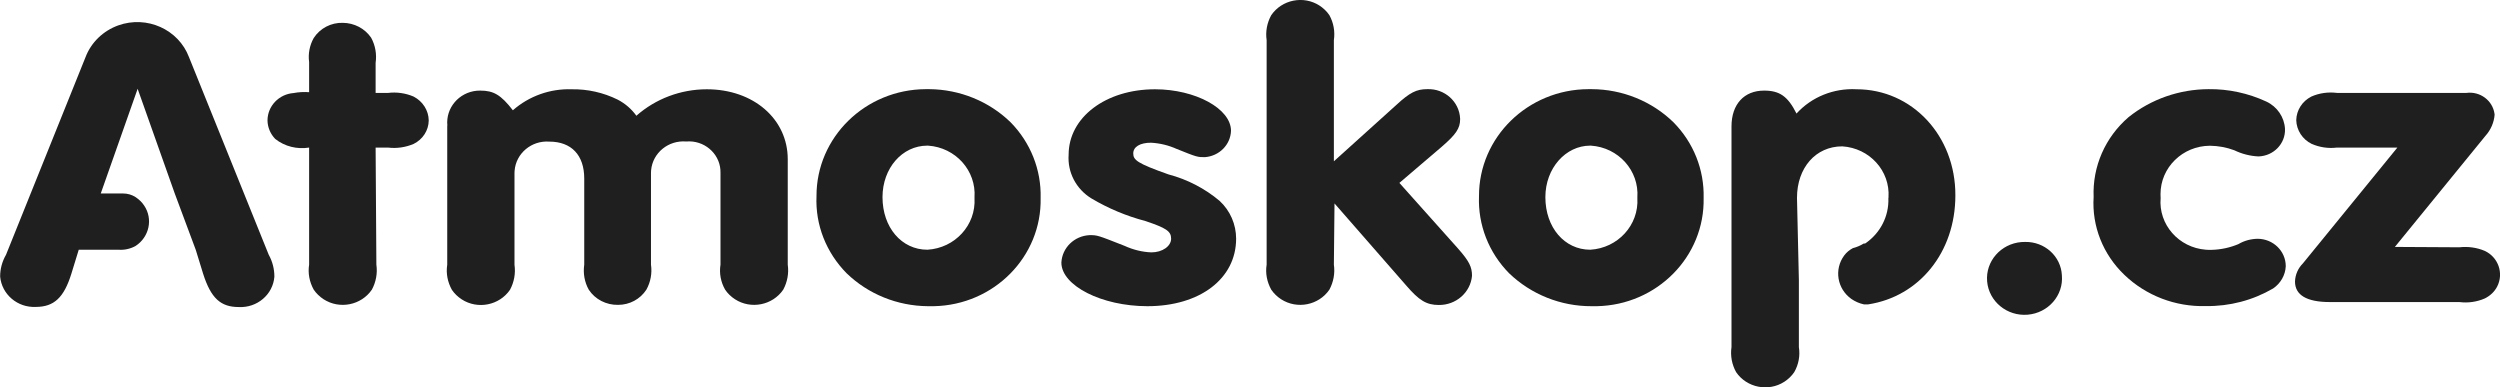
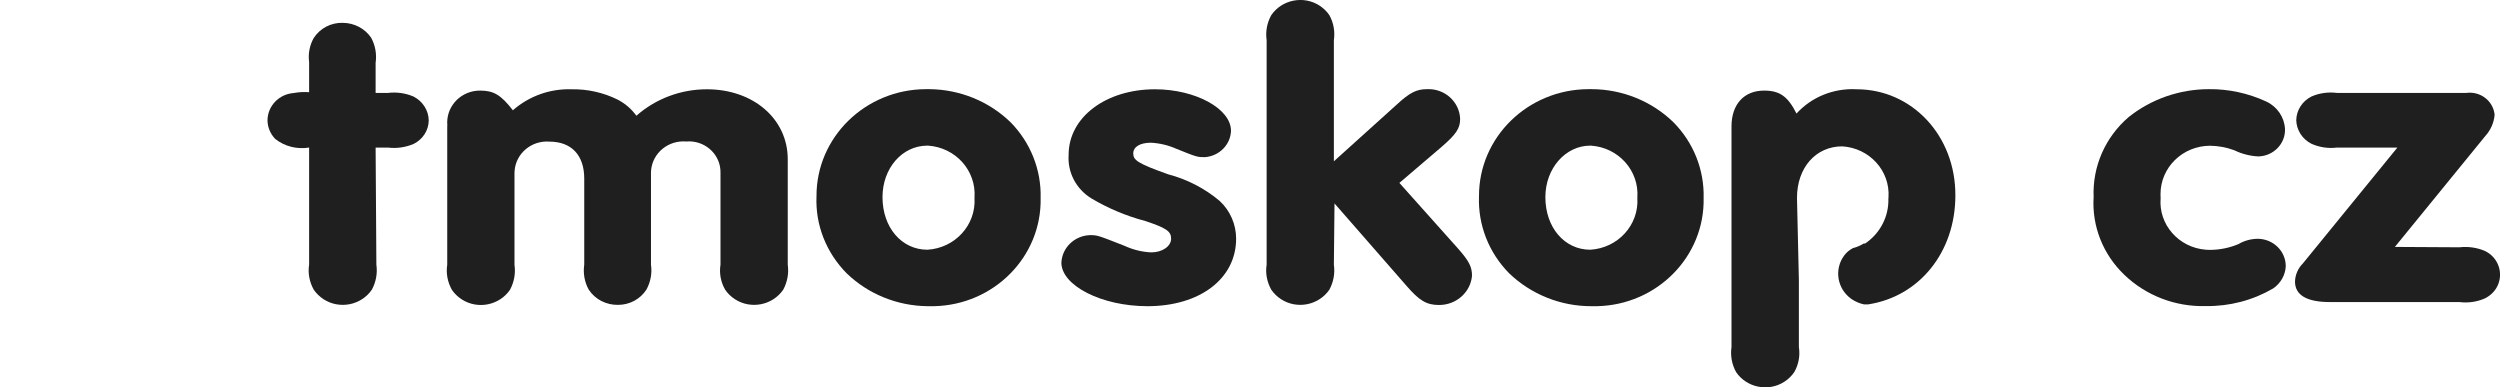
<svg xmlns="http://www.w3.org/2000/svg" width="142" height="22" viewBox="0 0 142 22" fill="none">
  <g>
    <path d="M21.378 15.032C21.449 15.522 21.356 16.019 21.122 16.453C20.518 17.337 19.29 17.585 18.381 16.998C18.161 16.854 17.97 16.674 17.82 16.453C17.579 16.019 17.48 15.522 17.558 15.032V8.382C16.876 8.492 16.173 8.32 15.634 7.892C15.357 7.609 15.201 7.23 15.194 6.844C15.194 6.03 15.84 5.347 16.677 5.285C16.968 5.229 17.267 5.216 17.558 5.236V3.525C17.494 3.056 17.586 2.573 17.82 2.159C18.175 1.607 18.807 1.276 19.475 1.297C20.121 1.304 20.717 1.614 21.079 2.139C21.321 2.58 21.406 3.077 21.335 3.574V5.278H22.038C22.535 5.216 23.039 5.291 23.493 5.485C24.012 5.754 24.345 6.271 24.352 6.844C24.345 7.409 24.012 7.92 23.493 8.175C23.039 8.368 22.535 8.444 22.038 8.382H21.335L21.378 15.032Z" fill="#1F1F1F" />
    <path d="M25.41 7.133C25.311 6.14 26.056 5.25 27.086 5.153C27.15 5.146 27.214 5.146 27.278 5.146C28.03 5.146 28.449 5.381 29.131 6.264C30.047 5.457 31.247 5.029 32.475 5.071C33.377 5.057 34.271 5.257 35.081 5.657C35.507 5.878 35.869 6.188 36.146 6.575C37.239 5.609 38.666 5.071 40.15 5.071C42.798 5.071 44.744 6.761 44.744 9.044V15.032C44.815 15.522 44.722 16.019 44.488 16.453C43.885 17.337 42.656 17.585 41.748 16.998C41.527 16.854 41.336 16.674 41.187 16.453C40.938 16.019 40.846 15.522 40.924 15.032V9.81C40.945 8.851 40.157 8.051 39.17 8.03C39.106 8.03 39.042 8.03 38.978 8.037C37.963 7.954 37.076 8.679 36.983 9.665C36.976 9.713 36.976 9.762 36.976 9.81V15.032C37.047 15.522 36.955 16.019 36.714 16.453C36.366 16.992 35.762 17.316 35.109 17.316C34.434 17.33 33.803 17.005 33.441 16.453C33.199 16.019 33.114 15.522 33.185 15.032V10.141C33.185 8.81 32.454 8.044 31.204 8.044C30.189 7.968 29.308 8.713 29.23 9.693C29.23 9.734 29.223 9.776 29.223 9.817V15.039C29.294 15.529 29.202 16.026 28.968 16.46C28.364 17.343 27.136 17.592 26.227 17.005C26.007 16.86 25.815 16.681 25.666 16.46C25.425 16.026 25.325 15.529 25.403 15.039V7.133H25.41Z" fill="#1F1F1F" />
    <path d="M57.396 6.94C58.532 8.092 59.15 9.644 59.108 11.245C59.178 14.57 56.466 17.323 53.044 17.392C52.931 17.392 52.817 17.392 52.703 17.392C50.971 17.378 49.317 16.709 48.088 15.522C46.931 14.349 46.306 12.777 46.377 11.148C46.363 7.803 49.146 5.078 52.59 5.064H52.781C54.514 5.078 56.175 5.754 57.396 6.94ZM50.126 11.197C50.126 12.921 51.212 14.184 52.675 14.184C54.244 14.094 55.444 12.783 55.352 11.252C55.352 11.238 55.352 11.231 55.352 11.217C55.458 9.693 54.279 8.375 52.71 8.272C52.696 8.272 52.689 8.272 52.675 8.272C51.241 8.272 50.126 9.555 50.126 11.197Z" fill="#1F1F1F" />
    <path d="M69.921 7.43C69.893 8.223 69.254 8.865 68.437 8.927C68.018 8.927 67.997 8.927 66.832 8.458C66.371 8.251 65.881 8.134 65.377 8.106C64.752 8.106 64.369 8.341 64.369 8.713C64.369 9.086 64.575 9.272 66.371 9.907C67.443 10.189 68.437 10.707 69.275 11.411C69.878 11.969 70.212 12.749 70.212 13.556C70.212 15.826 68.16 17.392 65.171 17.392C62.58 17.392 60.286 16.226 60.286 14.915C60.329 14.073 61.018 13.397 61.891 13.356C62.331 13.356 62.331 13.356 63.872 13.963C64.355 14.184 64.873 14.315 65.398 14.335C66.023 14.335 66.52 13.984 66.52 13.556C66.52 13.128 66.229 12.949 65.065 12.556C63.985 12.273 62.949 11.838 61.997 11.273C61.124 10.741 60.627 9.789 60.698 8.789C60.698 6.664 62.807 5.071 65.604 5.071C67.89 5.071 69.921 6.167 69.921 7.43Z" fill="#1F1F1F" />
    <path d="M75.764 15.032C75.835 15.522 75.743 16.019 75.509 16.453C74.905 17.336 73.677 17.585 72.768 16.998C72.548 16.854 72.356 16.674 72.207 16.453C71.966 16.019 71.866 15.522 71.945 15.032V2.283C71.874 1.794 71.966 1.297 72.207 0.862C72.811 -0.021 74.039 -0.269 74.948 0.317C75.168 0.462 75.36 0.641 75.509 0.862C75.75 1.297 75.835 1.794 75.764 2.283V9.161L79.321 5.953C80.074 5.257 80.457 5.064 81.061 5.064C82.055 5.022 82.893 5.774 82.935 6.74V6.774C82.935 7.285 82.701 7.637 81.892 8.334L79.485 10.389L82.808 14.108C83.454 14.839 83.61 15.163 83.61 15.667C83.525 16.612 82.701 17.336 81.721 17.323C81.025 17.323 80.606 17.067 79.882 16.226L75.8 11.555L75.764 15.032Z" fill="#1F1F1F" />
    <path d="M95.047 6.94C96.19 8.092 96.808 9.644 96.766 11.245C96.837 14.57 94.124 17.323 90.702 17.392C90.603 17.392 90.503 17.392 90.404 17.392C88.65 17.399 86.968 16.723 85.718 15.522C84.561 14.349 83.943 12.77 84.007 11.148C83.993 7.803 86.776 5.078 90.219 5.064H90.411C92.15 5.071 93.819 5.747 95.047 6.94ZM87.777 11.197C87.777 12.921 88.863 14.184 90.326 14.184C91.895 14.094 93.095 12.783 93.002 11.252C93.002 11.238 93.002 11.231 93.002 11.217C93.109 9.693 91.93 8.375 90.361 8.272C90.347 8.272 90.34 8.272 90.326 8.272C88.927 8.272 87.777 9.555 87.777 11.197Z" fill="#1F1F1F" />
-     <path d="M117.115 15.639C117.214 16.778 116.341 17.778 115.169 17.875C113.998 17.971 112.968 17.123 112.869 15.984C112.77 14.846 113.643 13.846 114.814 13.749C114.885 13.742 114.956 13.742 115.027 13.742C116.142 13.722 117.065 14.563 117.115 15.639Z" fill="#1F1F1F" />
    <path d="M128.723 5.767C129.348 6.057 129.753 6.657 129.788 7.326C129.817 8.161 129.142 8.858 128.283 8.885C127.807 8.865 127.332 8.741 126.906 8.534C126.465 8.368 125.997 8.285 125.528 8.278C123.966 8.285 122.709 9.52 122.717 11.038C122.717 11.107 122.724 11.176 122.724 11.252C122.596 12.749 123.746 14.066 125.294 14.184C125.407 14.191 125.521 14.197 125.635 14.191C126.153 14.177 126.664 14.066 127.14 13.866C127.466 13.673 127.843 13.57 128.226 13.563C129.114 13.563 129.831 14.259 129.831 15.122C129.809 15.626 129.54 16.095 129.114 16.384C127.956 17.06 126.636 17.405 125.287 17.385C123.561 17.433 121.893 16.791 120.665 15.612C119.451 14.453 118.812 12.845 118.918 11.19C118.847 9.465 119.571 7.802 120.899 6.657C122.184 5.629 123.789 5.07 125.45 5.064C126.572 5.05 127.694 5.291 128.723 5.767Z" fill="#1F1F1F" />
    <path d="M139.692 14.046C140.189 13.991 140.686 14.059 141.141 14.253C141.907 14.618 142.22 15.522 141.844 16.267C141.694 16.564 141.446 16.798 141.141 16.95C140.686 17.15 140.182 17.219 139.692 17.157H132.337C131.016 17.157 130.356 16.757 130.356 15.991C130.37 15.605 130.526 15.239 130.803 14.963L136.171 8.382H132.741C132.251 8.444 131.754 8.368 131.307 8.175C130.782 7.92 130.441 7.395 130.427 6.823C130.441 6.257 130.768 5.747 131.286 5.484C131.74 5.284 132.244 5.215 132.741 5.277H140.09C140.864 5.174 141.581 5.705 141.687 6.457C141.687 6.478 141.694 6.498 141.694 6.519C141.659 6.961 141.474 7.382 141.176 7.713L136.029 14.025L139.692 14.046Z" fill="#1F1F1F" />
-     <path d="M15.265 14.473L10.736 3.249C10.139 1.669 8.343 0.862 6.717 1.442C5.858 1.752 5.176 2.408 4.857 3.249L0.341 14.473C0.121 14.853 0.008 15.274 0.008 15.708C0.1 16.716 0.987 17.481 2.031 17.433C3.075 17.433 3.636 16.895 4.055 15.543L4.473 14.184H6.724C7.065 14.211 7.399 14.135 7.69 13.977C8.478 13.473 8.705 12.438 8.187 11.673C8.059 11.479 7.889 11.321 7.69 11.19C7.484 11.059 7.242 10.99 6.994 10.99H5.723L7.818 5.043L9.926 10.99L11.119 14.191L11.538 15.55C11.978 16.929 12.525 17.44 13.561 17.44C14.605 17.495 15.507 16.729 15.585 15.715C15.585 15.281 15.478 14.853 15.265 14.473Z" fill="#1F1F1F" />
    <path d="M105.449 5.07C104.157 5.001 102.9 5.505 102.041 6.45C101.551 5.471 101.083 5.146 100.202 5.146C99.059 5.146 98.349 5.926 98.349 7.181V19.716C98.278 20.206 98.37 20.703 98.612 21.138C99.215 22.021 100.444 22.269 101.352 21.683C101.572 21.538 101.764 21.358 101.913 21.138C102.162 20.703 102.254 20.206 102.176 19.716V15.908L102.069 11.238C102.069 9.527 103.134 8.313 104.64 8.313C106.187 8.409 107.366 9.7 107.267 11.21C107.267 11.231 107.267 11.245 107.26 11.265C107.295 12.287 106.798 13.252 105.939 13.832H105.861C105.669 13.949 105.463 14.039 105.243 14.094C105.051 14.197 104.881 14.335 104.753 14.508C104.164 15.301 104.349 16.412 105.165 16.985C105.378 17.129 105.612 17.233 105.868 17.288H106.116C108.999 16.847 111.065 14.342 111.065 11.1C111.079 7.713 108.609 5.07 105.449 5.07Z" fill="#1F1F1F" />
  </g>
</svg>